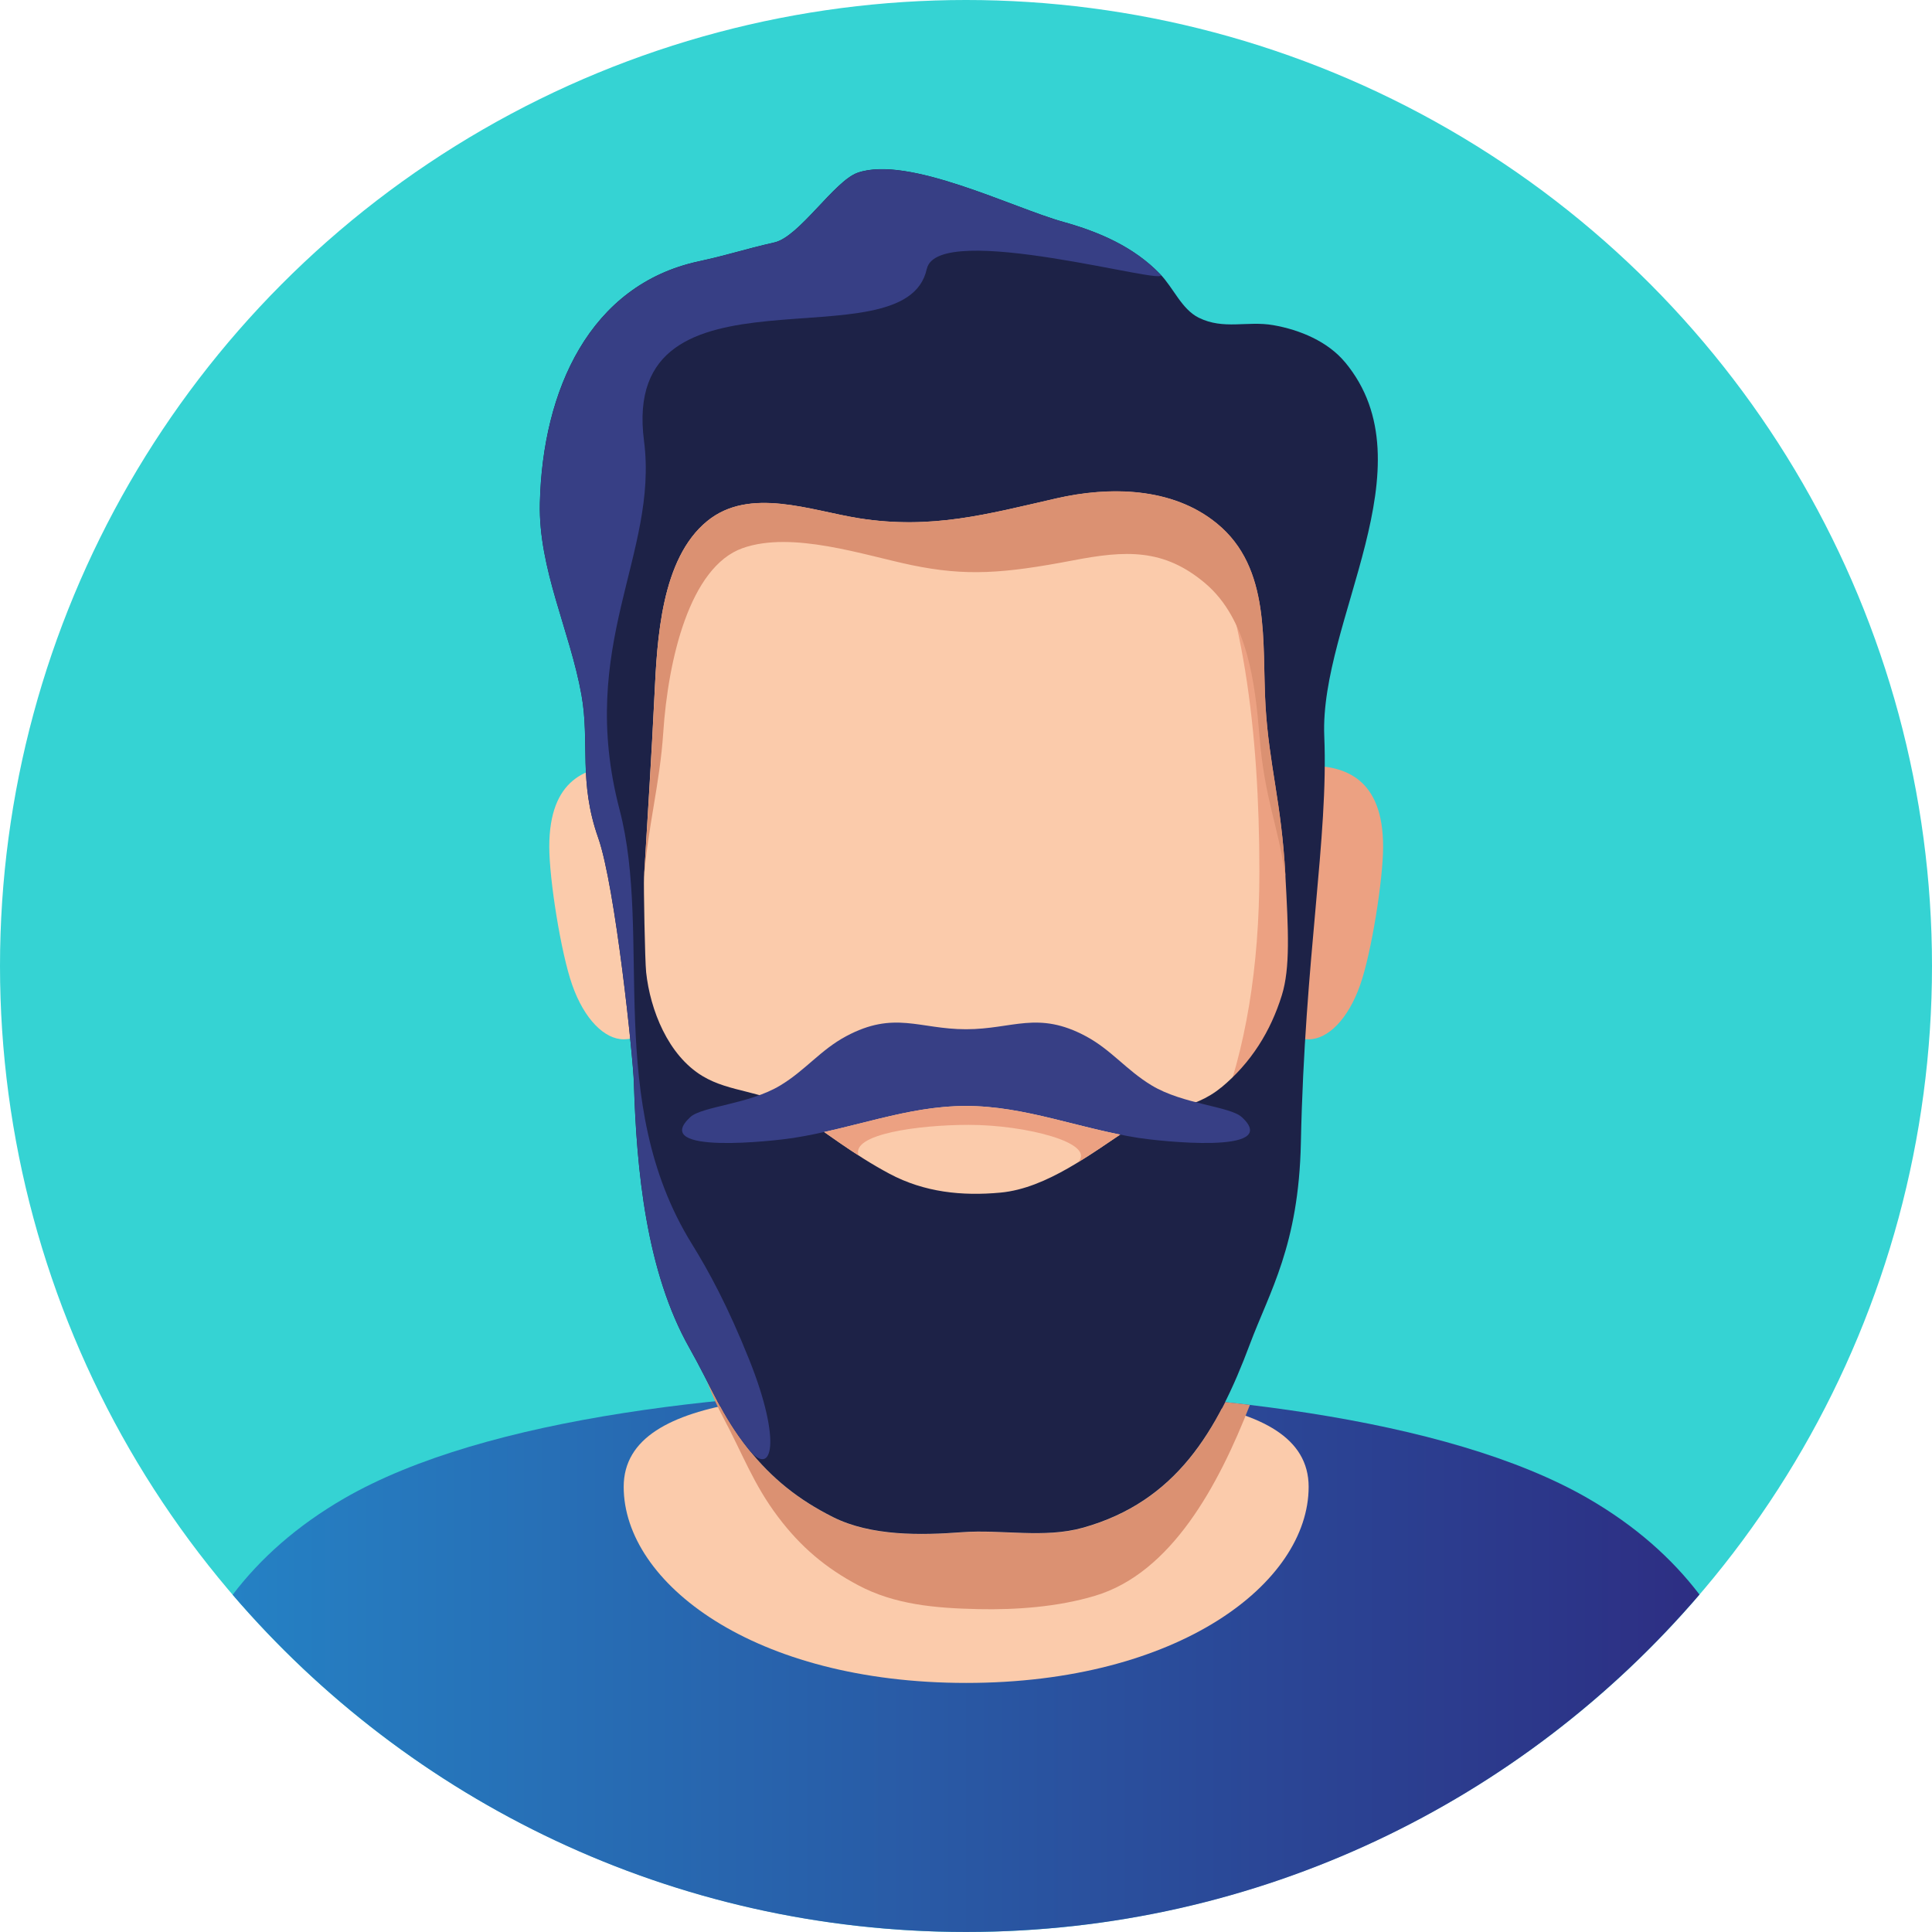
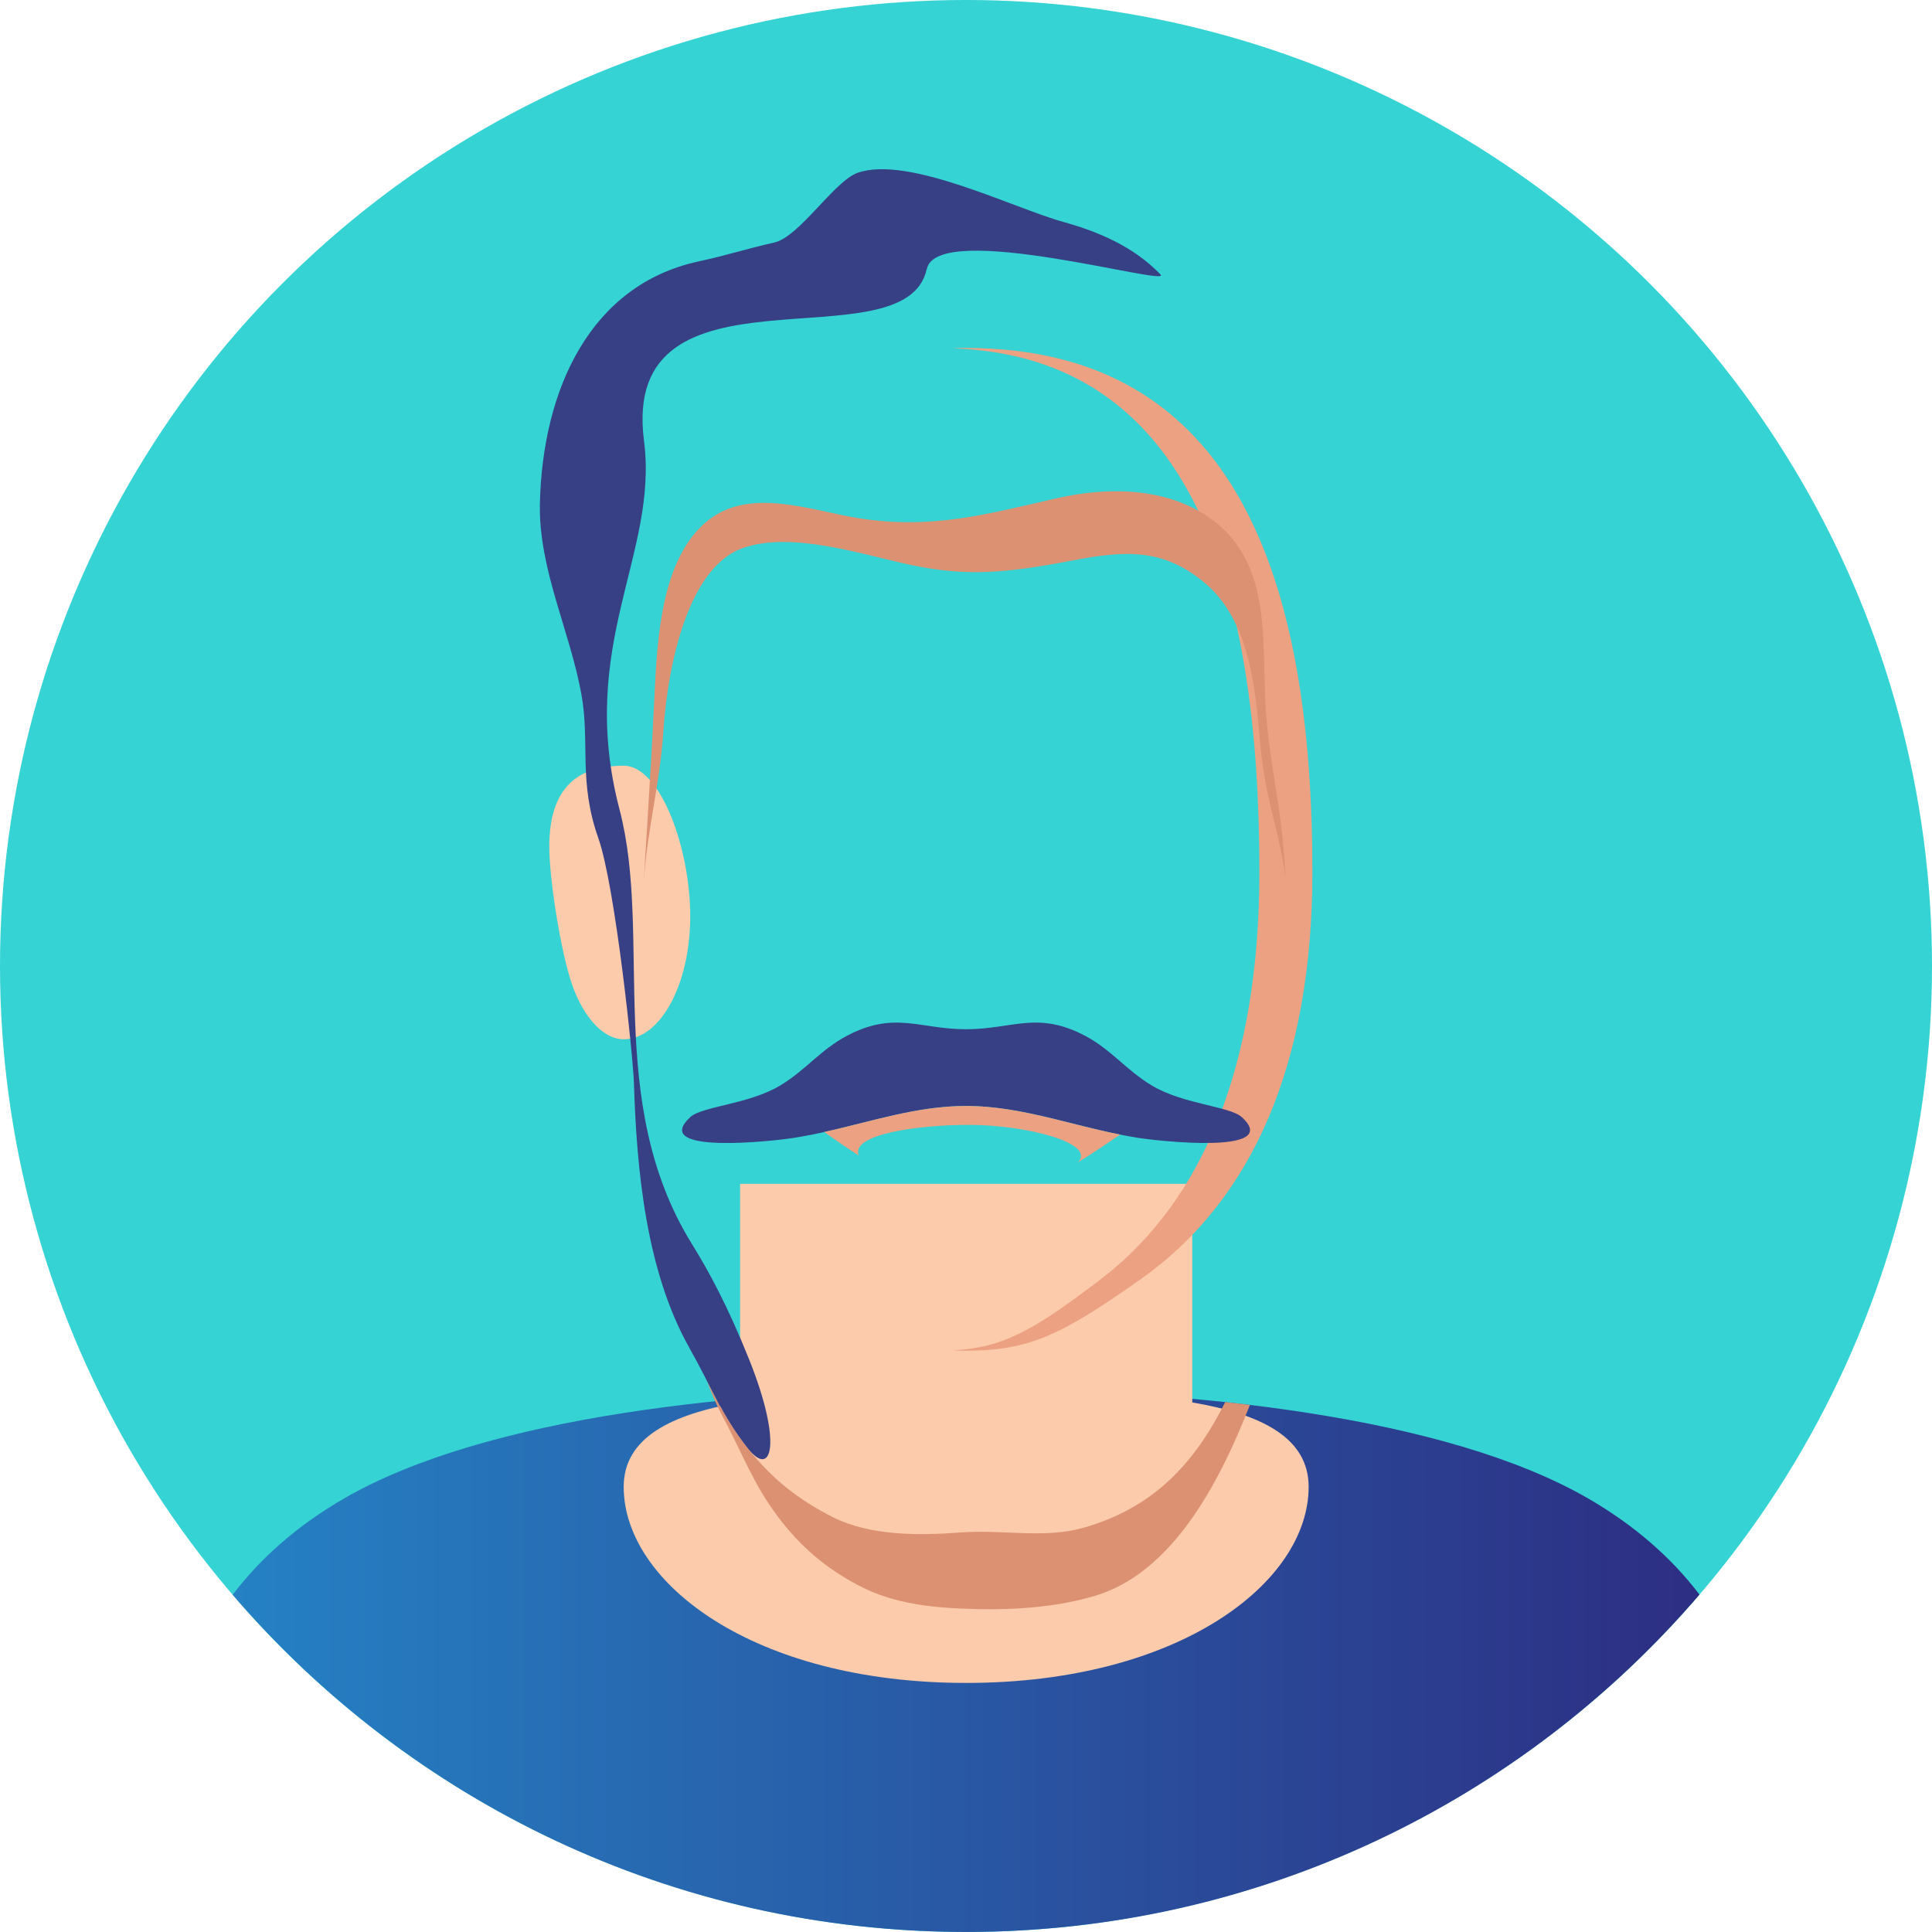
<svg xmlns="http://www.w3.org/2000/svg" id="Layer_2" viewBox="0 0 351 351">
  <defs>
    <style>.cls-1{fill:url(#_ÂÁ_Ï_ÌÌ_È_ËÂÌÚ_24);}.cls-2{fill:#eca182;}.cls-3{fill:#fbcbab;}.cls-4{fill:#db9172;}.cls-5{fill:#1d2247;}.cls-6{fill:#373f85;}.cls-7{fill:#35d3d3;}.cls-8{fill:#29235c;opacity:.5;}</style>
    <linearGradient id="_ÂÁ_Ï_ÌÌ_È_ËÂÌÚ_24" x1="42.27" y1="301.68" x2="308.76" y2="301.68" gradientUnits="userSpaceOnUse">
      <stop offset="0" stop-color="#2581c4" />
      <stop offset="1" stop-color="#2d2e83" />
    </linearGradient>
  </defs>
  <g id="_ÎÓÈ_1">
    <g>
      <circle class="cls-7" cx="175.5" cy="175.5" r="175.5" />
-       <path class="cls-2" d="M225.67,166.47c0-12.34,5.41-27.36,12.09-27.36s13.52,2.38,13.52,14.72c0,5.94-2.11,19.25-4.16,25.09-2.2,6.28-5.9,9.9-9.36,9.9-6.68,0-12.09-10-12.09-22.35Z" />
-       <path class="cls-3" d="M175.5,63.21h0s0,0,0,0c-49.44,0-62.93,42.61-62.93,95.18,0,34.86,10.9,59.7,31.23,74.03,14.3,10.08,20.2,12.96,31.7,12.96h0s0,0,0,0c11.51,0,17.4-2.88,31.7-12.96,20.33-14.33,31.23-39.16,31.23-74.03,0-52.57-13.49-95.18-62.93-95.18Z" />
      <path class="cls-1" d="M308.76,289.69c-32.17,37.53-79.94,61.3-133.26,61.3s-101.04-23.76-133.23-61.26c5.04-6.62,11.64-12.51,20.25-17.5,12.85-7.43,30.82-12.4,50.73-15.51,19.91-3.12,41.72-4.36,62.28-4.36,41.13,0,87.28,5.01,113.01,19.88,8.59,4.98,15.19,10.86,20.22,17.46Z" />
      <path class="cls-3" d="M216.61,254.79v-39.72h-82.15v39.72c-12.47,2.12-21.15,6.38-21.15,15.33,0,17.47,23.66,35.63,62.22,35.63s62.22-18.16,62.22-35.63c0-8.96-8.68-13.21-21.15-15.33Z" />
      <path class="cls-3" d="M125.4,166.47c0-12.34-5.41-27.36-12.09-27.36s-13.52,2.38-13.52,14.72c0,5.94,2.11,19.25,4.16,25.09,2.2,6.28,5.9,9.9,9.36,9.9,6.68,0,12.09-10,12.09-22.35Z" />
      <path class="cls-4" d="M222.59,254.73c-5.42,10.86-12.85,19.19-25.79,22.84-7.11,2.01-14.79,.28-22.06,.83-7.37,.56-16.45,.74-23.39-2.75-6.23-3.12-11.05-6.95-15.42-12.42-3.29-4.11-5.28-7.99-7.45-12.22-.03-.06-.06-.12-.08-.17,.46,1.28,.97,2.52,1.53,3.74,.43,.94,.88,1.85,1.36,2.75,3.63,6.78,5.55,12.28,10.07,18.26,4.12,5.47,8.68,9.3,14.57,12.42,6.57,3.49,13.86,4.16,21.8,4.33,6.91,.15,14.46-.4,21.17-2.41,13.94-4.14,22.5-20.13,28.18-34.69-1.5-.19-3-.36-4.5-.51Z" />
      <path class="cls-2" d="M175.5,63.21c-.85,0-1.67,.04-2.5,.07,43.75,1.44,55.8,43.45,55.8,95.11,0,34.86-10.06,59.7-28.84,74.03-12.21,9.32-17.79,12.48-26.96,12.91,.81,.03,1.64,.06,2.5,.06,11.51,0,17.4-2.88,31.7-12.96,20.33-14.33,31.23-39.16,31.23-74.03,0-52.57-13.49-95.18-62.93-95.18Z" />
-       <path class="cls-5" d="M244.38,65.83c-3.15-3.79-8.2-5.91-13.07-6.76-4.75-.82-8.98,.9-13.53-1.35-3.09-1.53-4.62-5.45-6.96-7.87-4.84-5.04-11.19-7.74-17.68-9.55-9.11-2.53-28.14-12.13-37.33-8.92-4.23,1.48-10.6,11.64-15.11,12.66-5.54,1.26-8.24,2.24-13.82,3.45-19.71,4.28-28.32,23.34-28.8,43.91-.28,11.96,5.47,23.18,7.56,34.85,1.54,8.61-.58,15.73,3.04,25.97,3.1,8.77,6.35,40,6.48,44.47,.48,15.85,2.23,34.32,10.11,48.24,3.84,6.79,5.87,12.28,10.65,18.27,4.37,5.47,9.19,9.29,15.42,12.42,6.93,3.48,16.01,3.31,23.39,2.75,7.28-.55,14.96,1.17,22.06-.83,16.85-4.75,24.35-17.46,30.28-33.32,3.59-9.59,8.88-17.96,9.27-36.59,.7-33.9,5.02-55.34,4.25-73.88-.87-20.95,19.45-49.07,3.78-67.94Zm-22.51,131.73c-5.24,4.34-10.67,3.5-16.42,7.27-7.08,4.65-15.25,11.06-23.69,11.84-6.97,.65-13.83-.05-20.15-3.42-6.49-3.46-11.74-7.61-17.79-11.72-5.07-3.44-11.14-2.98-16.2-6.04-6.25-3.77-9.49-12-10.23-18.84-.22-2.01-.47-15.86-.39-17.28,.65-10.77,1.37-22.19,1.9-33.05,.49-10.12,1.2-24.8,9.58-31.64,7.7-6.29,18.79-1.91,27.55-.52,13.23,2.09,23.28-.73,35.9-3.61,9.51-2.17,21.01-2.11,29.16,4.57,9.9,8.11,8.14,21.65,8.82,33.12,.65,10.88,2.89,17.5,3.61,30.72,.55,10.14,.9,16.89-.64,21.86-2.03,6.52-5.54,12.22-11.01,16.76Z" />
      <path class="cls-6" d="M225.59,202.95c-2.11-1.96-10.67-2.32-16.35-5.75-4.6-2.77-7.31-6.44-11.94-8.93-8.77-4.71-13.29-1.28-21.8-1.28h0s0,0,0,0c-8.5,0-13.02-3.43-21.8,1.28-4.64,2.49-7.35,6.16-11.94,8.93-5.68,3.43-14.24,3.79-16.35,5.75-7.49,6.95,15.52,4.3,18.73,3.79,11.01-1.73,20.63-5.81,31.37-5.81h0s0,0,0,0c10.74,0,20.36,4.08,31.37,5.81,3.21,.5,26.22,3.16,18.73-3.79Z" />
      <path class="cls-6" d="M168.38,48.87c1.93-9.01,44.79,3.41,42.45,.99-4.84-5.04-11.19-7.74-17.68-9.55-9.11-2.53-28.14-12.13-37.33-8.92-4.23,1.48-10.6,11.64-15.11,12.66-5.54,1.26-8.24,2.24-13.82,3.45-19.71,4.28-28.32,23.34-28.8,43.91-.28,11.96,5.47,23.18,7.56,34.85,1.54,8.61-.58,15.73,3.04,25.97,3.1,8.77,6.35,40,6.48,44.47,.48,15.85,2.23,34.32,10.11,48.24,3.84,6.79,5.87,12.28,10.65,18.27,4.37,5.47,6.18-1.22,.19-16.18-3.89-9.72-7.32-16.03-10.43-21.05-16.03-25.88-7.09-55.86-13.13-78.89-7.84-29.95,7.11-46.35,4.44-67.01-4.44-34.31,47.53-13.3,51.37-31.22Z" />
      <path class="cls-4" d="M233.53,158.95c.02,.19,.02,.37,.03,.56,0-.11-.02-.23-.03-.36-1.47-9.8-3.74-13.8-4.71-25.38-.79-9.59-2.12-21.23-9.84-27.78-7.56-6.41-14.54-6-24.04-4.18-12.62,2.41-19.43,2.9-29.26,.87-8.65-1.79-21.75-6.3-30.78-3.09-9.56,3.41-13.52,20.09-14.41,33.6-.6,9.1-2.83,17.29-3.48,26.31v-.14c.65-10.78,1.38-22.2,1.9-33.06,.48-10.12,1.19-24.8,9.58-31.64,7.71-6.29,18.79-1.9,27.55-.51,13.23,2.09,23.28-.74,35.91-3.62,9.5-2.18,21-2.12,29.15,4.57,9.9,8.11,8.14,21.65,8.82,33.11,.65,10.88,2.89,17.5,3.61,30.73Z" />
      <path class="cls-8" d="M233.61,160.25l-.02,.02c0-.11,0-.22-.02-.32,.02,.11,.02,.22,.03,.31Z" />
      <path class="cls-2" d="M191.09,203.19c-5.13-1.24-10.23-2.26-15.59-2.26-8.87,0-17,2.78-25.76,4.73,2.07,1.47,4.13,2.9,6.26,4.26-1.5-3.87,10.88-5.56,20.01-5.56,10.29,0,23.27,3.29,19.82,6.81,2.66-1.62,5.24-3.38,7.68-5.04-4.26-.85-8.36-1.96-12.42-2.95Z" />
    </g>
  </g>
</svg>